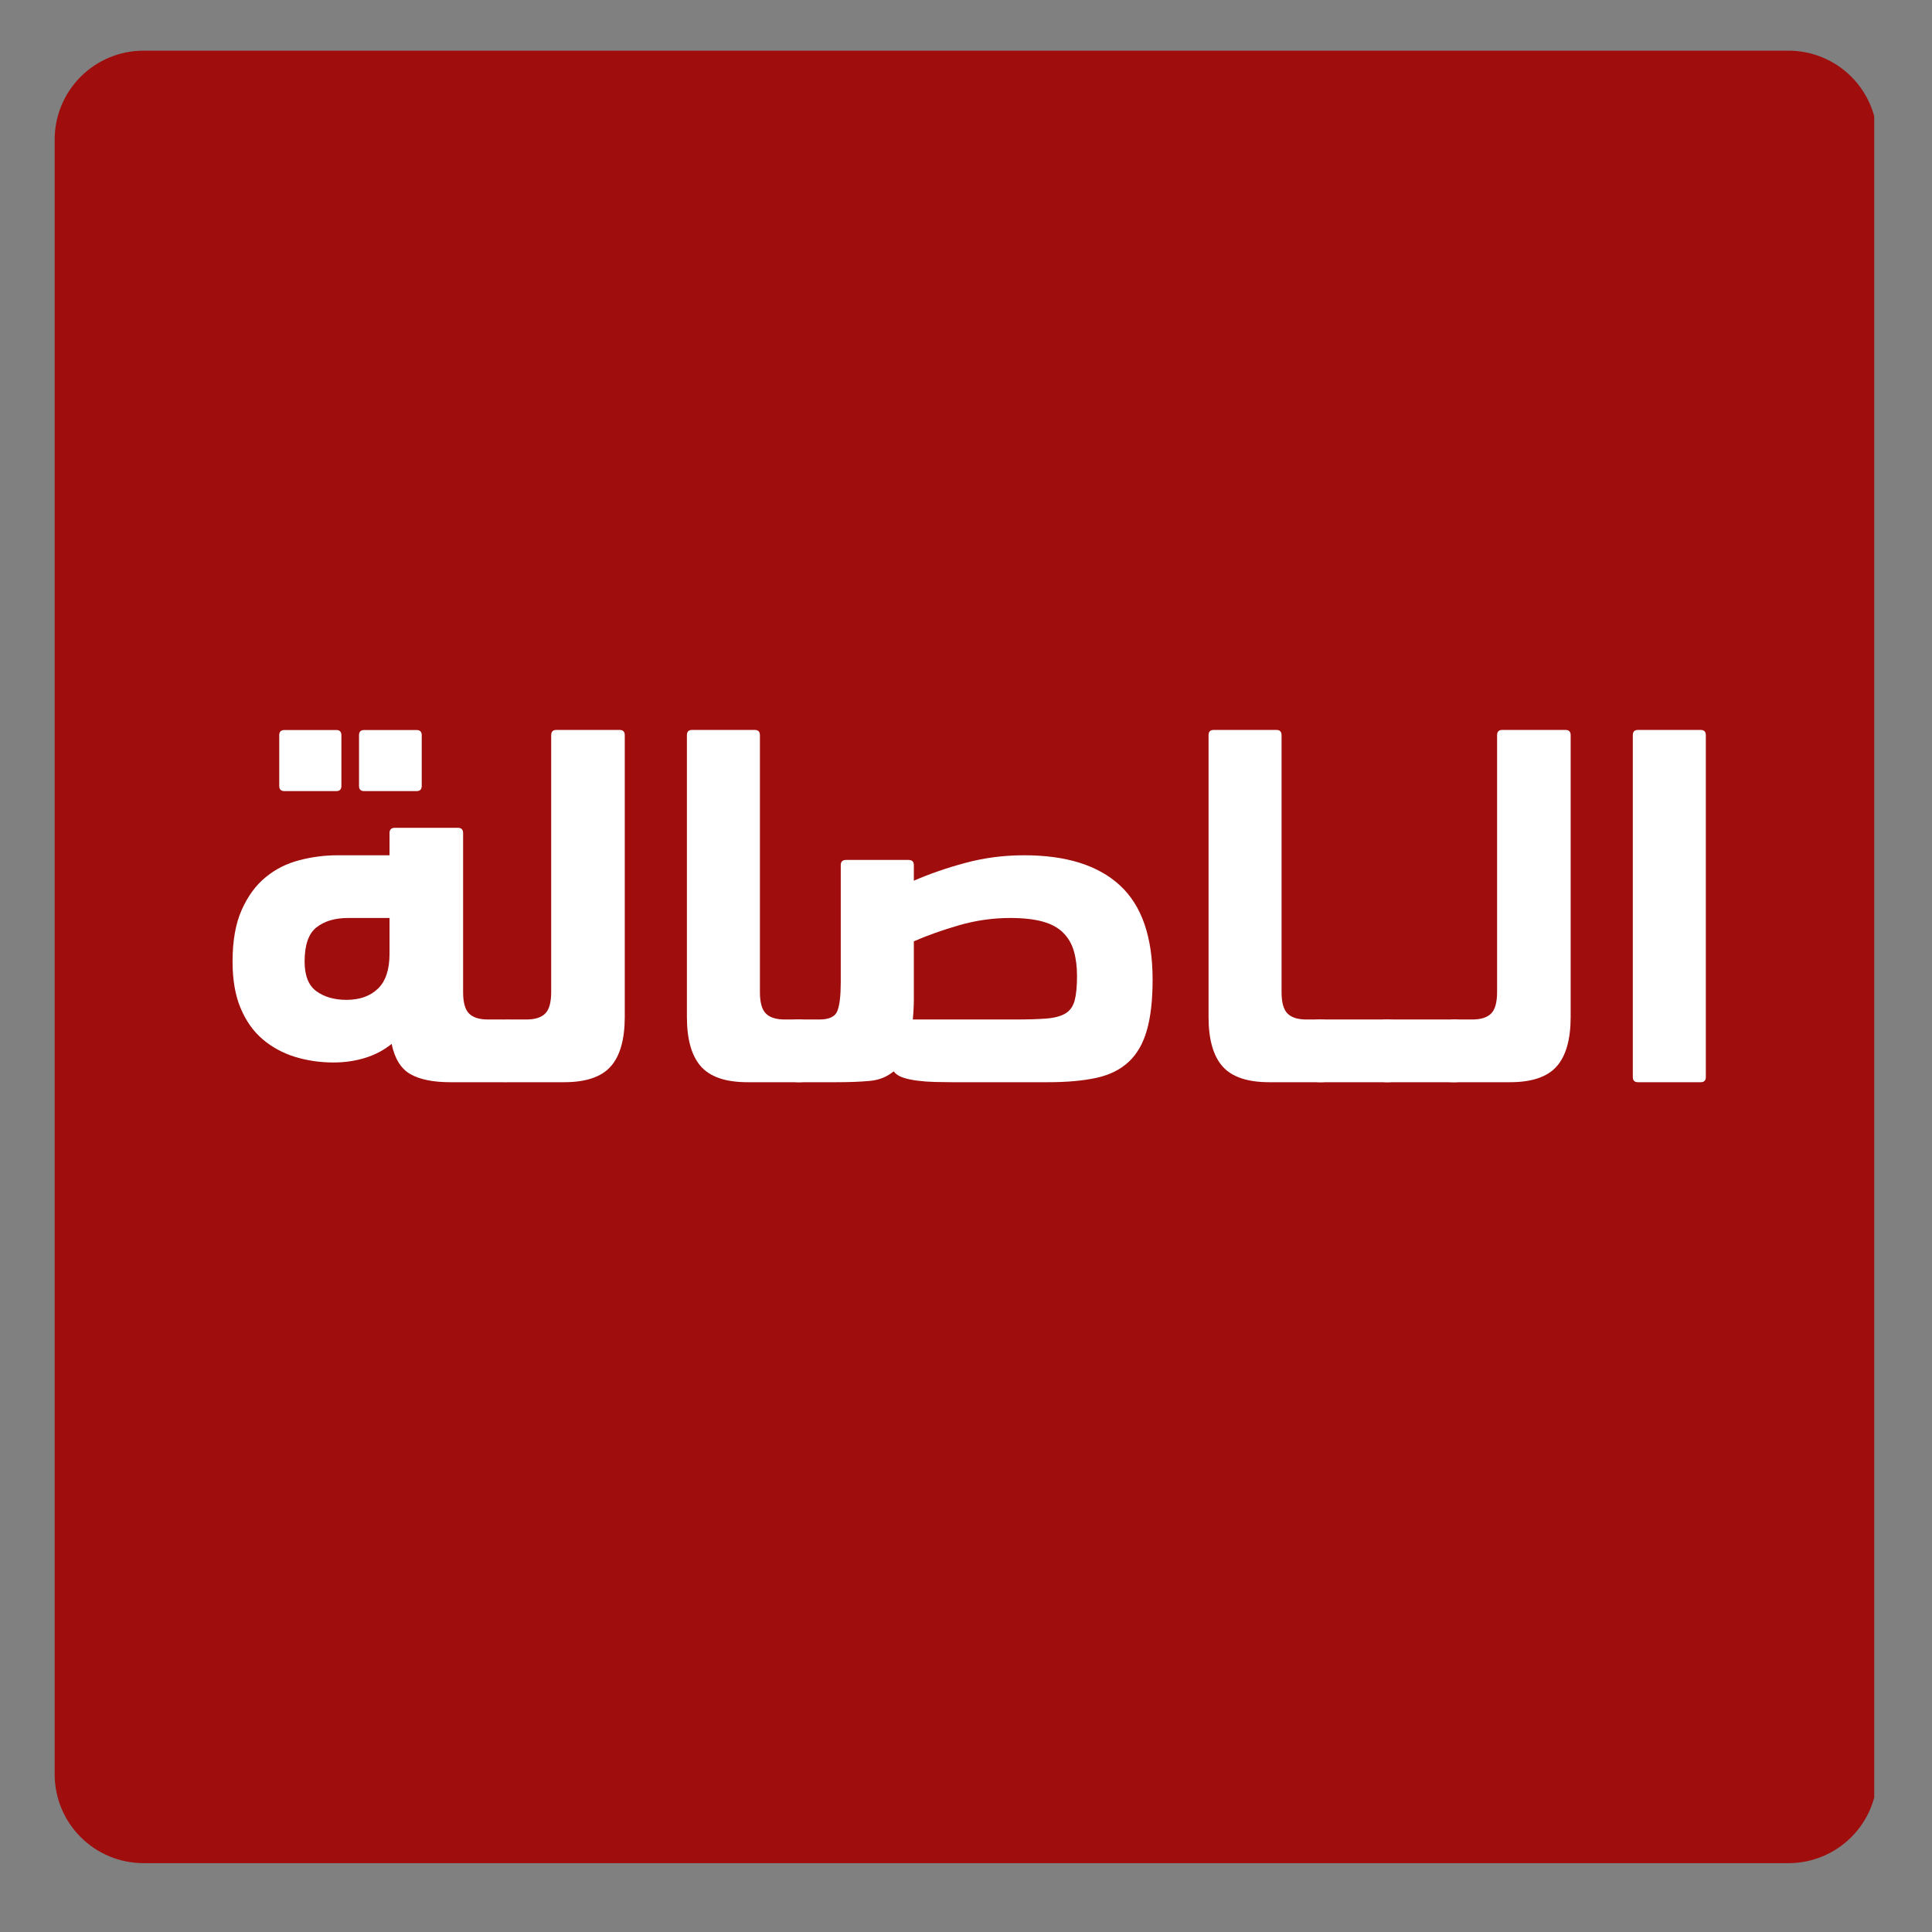
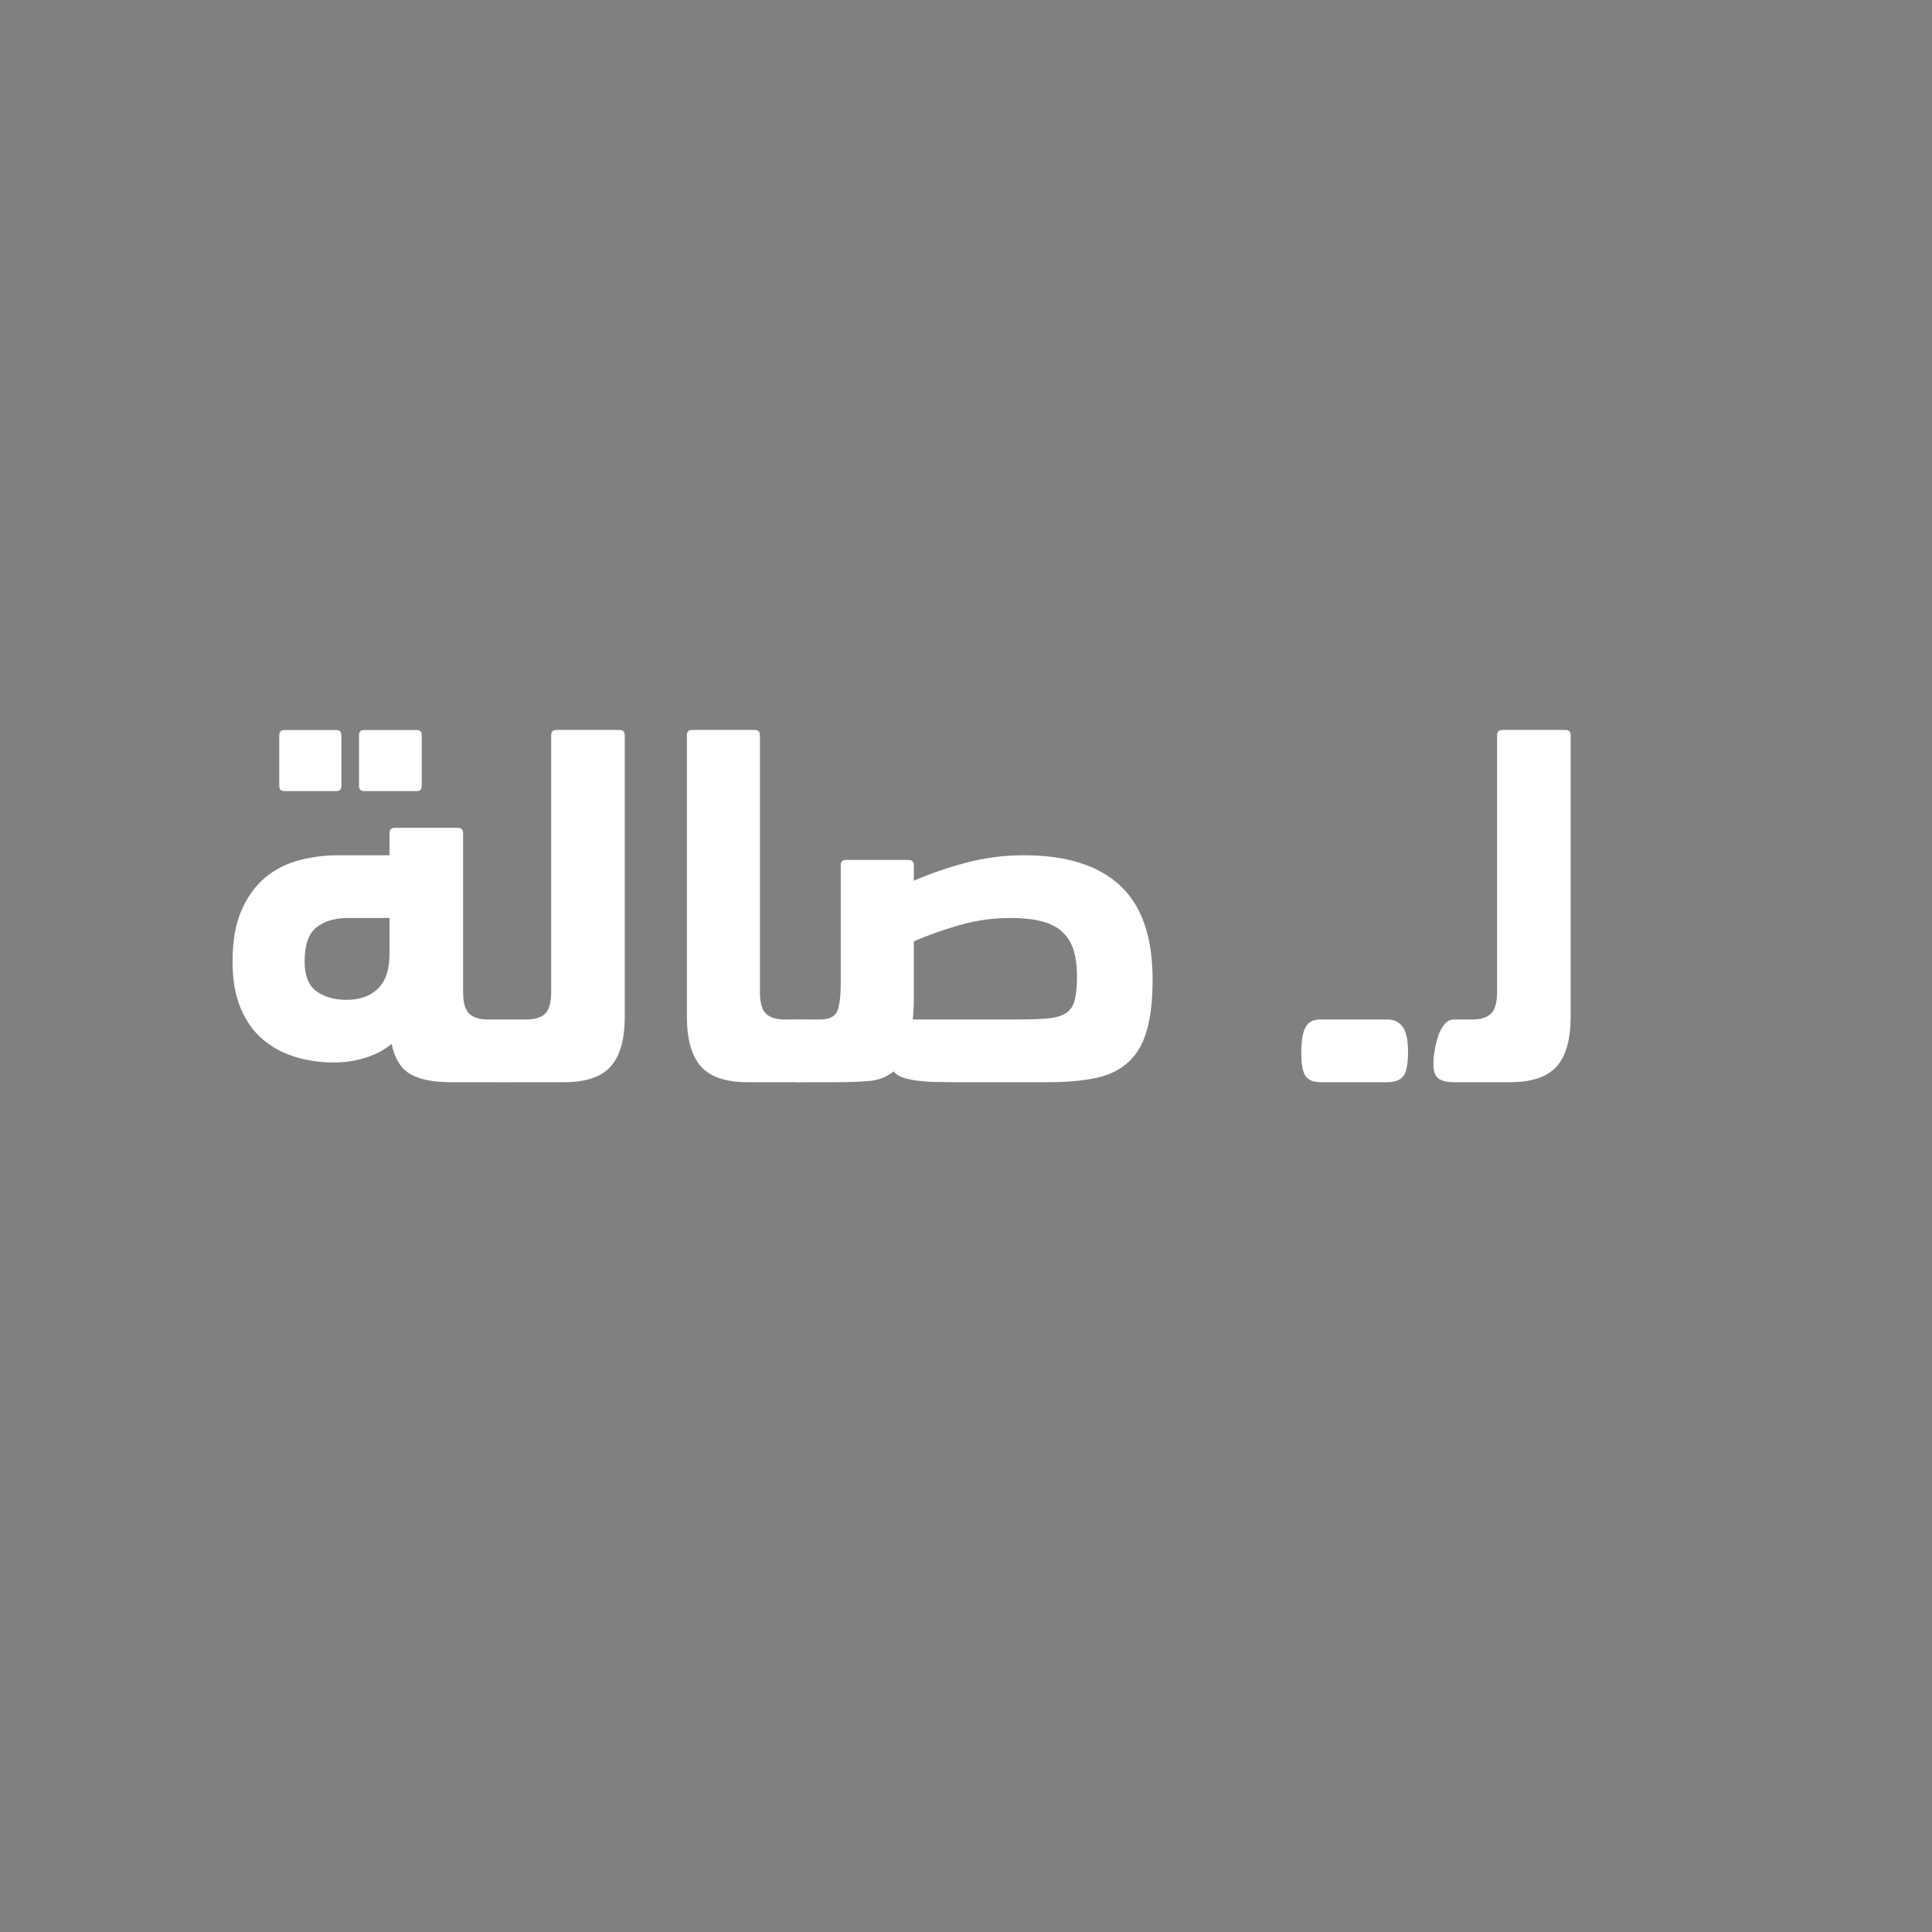
<svg xmlns="http://www.w3.org/2000/svg" width="500" zoomAndPan="magnify" viewBox="0 0 375 375" height="500" preserveAspectRatio="xMidYMid meet">
  <rect x="0" y="0" width="375" height="375" fill="#808080" stroke="none" />
  <defs>
    <g />
    <clipPath id="bf717f1165">
-       <path d="M 10.609 9.836 L 365 9.836 L 365 361.637 L 10.609 361.637 Z M 10.609 9.836 " clip-rule="nonzero" />
-     </clipPath>
+       </clipPath>
    <clipPath id="e3956d0190">
      <path d="M 27.859 9.836 L 347.141 9.836 C 351.719 9.836 356.105 11.652 359.34 14.887 C 362.574 18.125 364.391 22.512 364.391 27.086 L 364.391 344.387 C 364.391 348.965 362.574 353.352 359.34 356.586 C 356.105 359.82 351.719 361.637 347.141 361.637 L 27.859 361.637 C 23.281 361.637 18.895 359.82 15.66 356.586 C 12.426 353.352 10.609 348.965 10.609 344.387 L 10.609 27.086 C 10.609 22.512 12.426 18.125 15.66 14.887 C 18.895 11.652 23.281 9.836 27.859 9.836 Z M 27.859 9.836 " clip-rule="nonzero" />
    </clipPath>
    <clipPath id="2055f000b1">
      <path d="M 0.609 0.836 L 354 0.836 L 354 352.637 L 0.609 352.637 Z M 0.609 0.836 " clip-rule="nonzero" />
    </clipPath>
    <clipPath id="7b5b08b270">
      <path d="M 17.859 0.836 L 337.141 0.836 C 341.719 0.836 346.105 2.652 349.34 5.887 C 352.574 9.125 354.391 13.512 354.391 18.086 L 354.391 335.387 C 354.391 339.965 352.574 344.352 349.34 347.586 C 346.105 350.82 341.719 352.637 337.141 352.637 L 17.859 352.637 C 13.281 352.637 8.895 350.82 5.66 347.586 C 2.426 344.352 0.609 339.965 0.609 335.387 L 0.609 18.086 C 0.609 13.512 2.426 9.125 5.66 5.887 C 8.895 2.652 13.281 0.836 17.859 0.836 Z M 17.859 0.836 " clip-rule="nonzero" />
    </clipPath>
    <clipPath id="8a85178e18">
      <rect x="0" width="355" y="0" height="353" />
    </clipPath>
    <clipPath id="9fd0525792">
      <rect x="0" width="297" y="0" height="101" />
    </clipPath>
  </defs>
  <g clip-path="url(#bf717f1165)">
    <g clip-path="url(#e3956d0190)">
      <g transform="matrix(1, 0, 0, 1, 10, 9)">
        <g clip-path="url(#8a85178e18)">
          <g clip-path="url(#2055f000b1)">
            <g clip-path="url(#7b5b08b270)">
-               <path fill="#9f0d0d" d="M 0.609 0.836 L 353.785 0.836 L 353.785 352.637 L 0.609 352.637 Z M 0.609 0.836 " fill-opacity="1" fill-rule="nonzero" />
-             </g>
+               </g>
          </g>
        </g>
      </g>
    </g>
  </g>
  <g transform="matrix(1, 0, 0, 1, 41, 135)">
    <g clip-path="url(#9fd0525792)">
      <g fill="#ffffff" fill-opacity="1">
        <g transform="translate(0.53, 75.055)">
          <g>
            <path d="M 13.688 -56.5 C 13.008 -56.5 12.672 -56.832 12.672 -57.5 L 12.672 -67.359 C 12.672 -68.023 13.008 -68.359 13.688 -68.359 L 23.734 -68.359 C 24.398 -68.359 24.734 -68.023 24.734 -67.359 L 24.734 -57.5 C 24.734 -56.832 24.398 -56.5 23.734 -56.5 Z M 29.172 -56.5 C 28.492 -56.5 28.156 -56.832 28.156 -57.5 L 28.156 -67.359 C 28.156 -68.023 28.492 -68.359 29.172 -68.359 L 39.312 -68.359 C 39.988 -68.359 40.328 -68.023 40.328 -67.359 L 40.328 -57.5 C 40.328 -56.832 39.988 -56.5 39.312 -56.5 Z M 34.078 -44.047 L 34.078 -48.359 C 34.078 -49.035 34.414 -49.375 35.094 -49.375 L 47.359 -49.375 C 48.023 -49.375 48.359 -49.035 48.359 -48.359 L 48.359 -17.5 C 48.359 -15.488 48.742 -14.098 49.516 -13.328 C 50.285 -12.555 51.508 -12.172 53.188 -12.172 L 56.297 -12.172 C 58.984 -12.172 60.328 -10.125 60.328 -6.031 C 60.328 -3.688 60.004 -2.094 59.359 -1.25 C 58.723 -0.414 57.703 0 56.297 0 L 45.844 0 C 42.562 0 40 -0.516 38.156 -1.547 C 36.312 -2.586 35.086 -4.551 34.484 -7.438 C 33.004 -6.227 31.289 -5.32 29.344 -4.719 C 27.406 -4.125 25.363 -3.828 23.219 -3.828 C 20.602 -3.828 18.102 -4.191 15.719 -4.922 C 13.344 -5.66 11.25 -6.801 9.438 -8.344 C 7.633 -9.883 6.211 -11.895 5.172 -14.375 C 4.129 -16.852 3.609 -19.867 3.609 -23.422 C 3.609 -27.441 4.195 -30.773 5.375 -33.422 C 6.551 -36.078 8.094 -38.191 10 -39.766 C 11.906 -41.336 14.082 -42.441 16.531 -43.078 C 18.977 -43.723 21.477 -44.047 24.031 -44.047 Z M 25.734 -15.984 C 28.285 -15.984 30.312 -16.703 31.812 -18.141 C 33.32 -19.586 34.078 -21.852 34.078 -24.938 L 34.078 -31.875 L 26.031 -31.875 C 23.488 -31.875 21.445 -31.27 19.906 -30.062 C 18.363 -28.852 17.594 -26.641 17.594 -23.422 C 17.594 -20.68 18.363 -18.754 19.906 -17.641 C 21.445 -16.535 23.391 -15.984 25.734 -15.984 Z M 25.734 -15.984 " />
          </g>
        </g>
      </g>
      <g fill="#ffffff" fill-opacity="1">
        <g transform="translate(57.641, 75.055)">
          <g>
            <path d="M 0 0 C -1.344 0 -2.348 -0.234 -3.016 -0.703 C -3.68 -1.172 -4.016 -2.109 -4.016 -3.516 C -4.016 -4.316 -3.93 -5.219 -3.766 -6.219 C -3.598 -7.227 -3.363 -8.172 -3.062 -9.047 C -2.758 -9.922 -2.359 -10.66 -1.859 -11.266 C -1.359 -11.867 -0.738 -12.172 0 -12.172 L 3.516 -12.172 C 5.191 -12.172 6.414 -12.555 7.188 -13.328 C 7.957 -14.098 8.344 -15.488 8.344 -17.5 L 8.344 -67.359 C 8.344 -68.035 8.676 -68.375 9.344 -68.375 L 21.625 -68.375 C 22.289 -68.375 22.625 -68.035 22.625 -67.359 L 22.625 -12.672 C 22.625 -8.316 21.719 -5.113 19.906 -3.062 C 18.094 -1.02 15.078 0 10.859 0 Z M 0 0 " />
          </g>
        </g>
      </g>
      <g fill="#ffffff" fill-opacity="1">
        <g transform="translate(86.297, 75.055)">
          <g>
            <path d="M 6.031 -67.359 C 6.031 -68.035 6.363 -68.375 7.031 -68.375 L 19.203 -68.375 C 19.867 -68.375 20.203 -68.035 20.203 -67.359 L 20.203 -17.5 C 20.203 -15.488 20.586 -14.098 21.359 -13.328 C 22.129 -12.555 23.352 -12.172 25.031 -12.172 L 27.75 -12.172 C 29.094 -12.172 30.098 -11.68 30.766 -10.703 C 31.43 -9.734 31.766 -8.109 31.766 -5.828 C 31.766 -3.422 31.445 -1.848 30.812 -1.109 C 30.176 -0.367 29.156 0 27.75 0 L 17.797 0 C 13.578 0 10.562 -1.02 8.75 -3.062 C 6.938 -5.113 6.031 -8.316 6.031 -12.672 Z M 6.031 -67.359 " />
          </g>
        </g>
      </g>
      <g fill="#ffffff" fill-opacity="1">
        <g transform="translate(114.048, 75.055)">
          <g>
            <path d="M 8.141 -42.125 C 8.141 -42.801 8.477 -43.141 9.156 -43.141 L 21.312 -43.141 C 21.988 -43.141 22.328 -42.801 22.328 -42.125 L 22.328 -39.109 C 25.41 -40.453 28.758 -41.609 32.375 -42.578 C 36 -43.555 39.785 -44.047 43.734 -44.047 C 51.91 -44.047 58.109 -42.098 62.328 -38.203 C 66.555 -34.316 68.672 -28.219 68.672 -19.906 C 68.672 -15.945 68.301 -12.676 67.562 -10.094 C 66.832 -7.52 65.66 -5.477 64.047 -3.969 C 62.441 -2.457 60.348 -1.414 57.766 -0.844 C 55.18 -0.281 52.047 0 48.359 0 L 29.656 0 C 28.656 0 27.566 -0.016 26.391 -0.047 C 25.223 -0.078 24.102 -0.16 23.031 -0.297 C 21.957 -0.43 21.016 -0.633 20.203 -0.906 C 19.398 -1.176 18.801 -1.578 18.406 -2.109 C 17.125 -1.035 15.578 -0.414 13.766 -0.25 C 11.961 -0.082 9.785 0 7.234 0 L 0 0 C -1.344 0 -2.348 -0.414 -3.016 -1.25 C -3.68 -2.094 -4.016 -3.688 -4.016 -6.031 C -4.016 -8.582 -3.711 -10.242 -3.109 -11.016 C -2.516 -11.785 -1.477 -12.172 0 -12.172 L 4.016 -12.172 C 5.898 -12.172 7.055 -12.723 7.484 -13.828 C 7.922 -14.93 8.141 -16.789 8.141 -19.406 Z M 41.016 -31.875 C 37.672 -31.875 34.375 -31.406 31.125 -30.469 C 27.875 -29.531 24.941 -28.488 22.328 -27.344 L 22.328 -16.094 C 22.328 -15.352 22.305 -14.664 22.266 -14.031 C 22.234 -13.395 22.188 -12.773 22.125 -12.172 L 42.031 -12.172 C 44.508 -12.172 46.535 -12.234 48.109 -12.359 C 49.68 -12.492 50.906 -12.828 51.781 -13.359 C 52.656 -13.898 53.242 -14.738 53.547 -15.875 C 53.848 -17.02 54 -18.598 54 -20.609 C 54 -22.422 53.797 -24.031 53.391 -25.438 C 52.984 -26.844 52.297 -28.031 51.328 -29 C 50.359 -29.977 49.035 -30.703 47.359 -31.172 C 45.68 -31.641 43.566 -31.875 41.016 -31.875 Z M 41.016 -31.875 " />
          </g>
        </g>
      </g>
      <g fill="#ffffff" fill-opacity="1">
        <g transform="translate(187.548, 75.055)">
          <g>
-             <path d="M 6.031 -67.359 C 6.031 -68.035 6.363 -68.375 7.031 -68.375 L 19.203 -68.375 C 19.867 -68.375 20.203 -68.035 20.203 -67.359 L 20.203 -17.5 C 20.203 -15.488 20.586 -14.098 21.359 -13.328 C 22.129 -12.555 23.352 -12.172 25.031 -12.172 L 27.75 -12.172 C 29.094 -12.172 30.098 -11.68 30.766 -10.703 C 31.43 -9.734 31.766 -8.109 31.766 -5.828 C 31.766 -3.422 31.445 -1.848 30.812 -1.109 C 30.176 -0.367 29.156 0 27.75 0 L 17.797 0 C 13.578 0 10.562 -1.02 8.75 -3.062 C 6.938 -5.113 6.031 -8.316 6.031 -12.672 Z M 6.031 -67.359 " />
-           </g>
+             </g>
        </g>
      </g>
      <g fill="#ffffff" fill-opacity="1">
        <g transform="translate(215.299, 75.055)">
          <g>
            <path d="M 0 0 C -1.344 0 -2.297 -0.383 -2.859 -1.156 C -3.43 -1.926 -3.719 -3.414 -3.719 -5.625 C -3.719 -7.977 -3.445 -9.656 -2.906 -10.656 C -2.375 -11.664 -1.406 -12.172 0 -12.172 L 12.969 -12.172 C 14.312 -12.172 15.316 -11.68 15.984 -10.703 C 16.66 -9.734 17 -8.145 17 -5.938 C 17 -3.457 16.676 -1.848 16.031 -1.109 C 15.395 -0.367 14.375 0 12.969 0 Z M 0 0 " />
          </g>
        </g>
      </g>
      <g fill="#ffffff" fill-opacity="1">
        <g transform="translate(228.27, 75.055)">
          <g>
-             <path d="M 0 0 C -1.344 0 -2.297 -0.383 -2.859 -1.156 C -3.43 -1.926 -3.719 -3.414 -3.719 -5.625 C -3.719 -7.977 -3.445 -9.656 -2.906 -10.656 C -2.375 -11.664 -1.406 -12.172 0 -12.172 L 12.969 -12.172 C 14.312 -12.172 15.316 -11.68 15.984 -10.703 C 16.66 -9.734 17 -8.145 17 -5.938 C 17 -3.457 16.676 -1.848 16.031 -1.109 C 15.395 -0.367 14.375 0 12.969 0 Z M 0 0 " />
-           </g>
+             </g>
        </g>
      </g>
      <g fill="#ffffff" fill-opacity="1">
        <g transform="translate(241.24, 75.055)">
          <g>
            <path d="M 0 0 C -1.344 0 -2.348 -0.234 -3.016 -0.703 C -3.68 -1.172 -4.016 -2.109 -4.016 -3.516 C -4.016 -4.316 -3.93 -5.219 -3.766 -6.219 C -3.598 -7.227 -3.363 -8.172 -3.062 -9.047 C -2.758 -9.922 -2.359 -10.66 -1.859 -11.266 C -1.359 -11.867 -0.738 -12.172 0 -12.172 L 3.516 -12.172 C 5.191 -12.172 6.414 -12.555 7.188 -13.328 C 7.957 -14.098 8.344 -15.488 8.344 -17.5 L 8.344 -67.359 C 8.344 -68.035 8.676 -68.375 9.344 -68.375 L 21.625 -68.375 C 22.289 -68.375 22.625 -68.035 22.625 -67.359 L 22.625 -12.672 C 22.625 -8.316 21.719 -5.113 19.906 -3.062 C 18.094 -1.02 15.078 0 10.859 0 Z M 0 0 " />
          </g>
        </g>
      </g>
      <g fill="#ffffff" fill-opacity="1">
        <g transform="translate(269.897, 75.055)">
          <g>
-             <path d="M 20.203 -1 C 20.203 -0.332 19.867 0 19.203 0 L 7.031 0 C 6.363 0 6.031 -0.332 6.031 -1 L 6.031 -67.359 C 6.031 -68.035 6.363 -68.375 7.031 -68.375 L 19.203 -68.375 C 19.867 -68.375 20.203 -68.035 20.203 -67.359 Z M 20.203 -1 " />
-           </g>
+             </g>
        </g>
      </g>
    </g>
  </g>
</svg>